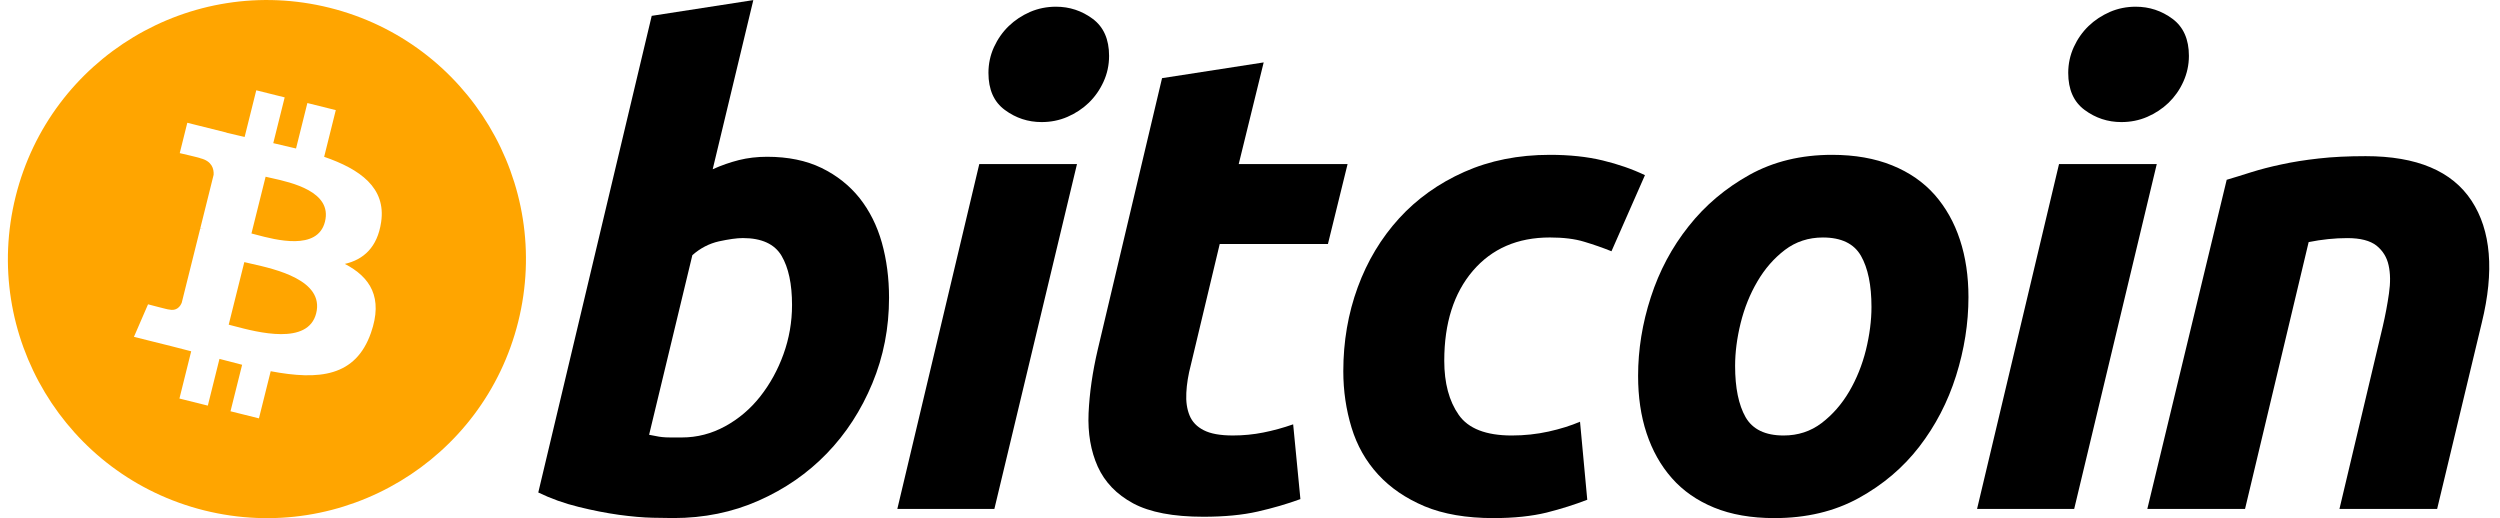
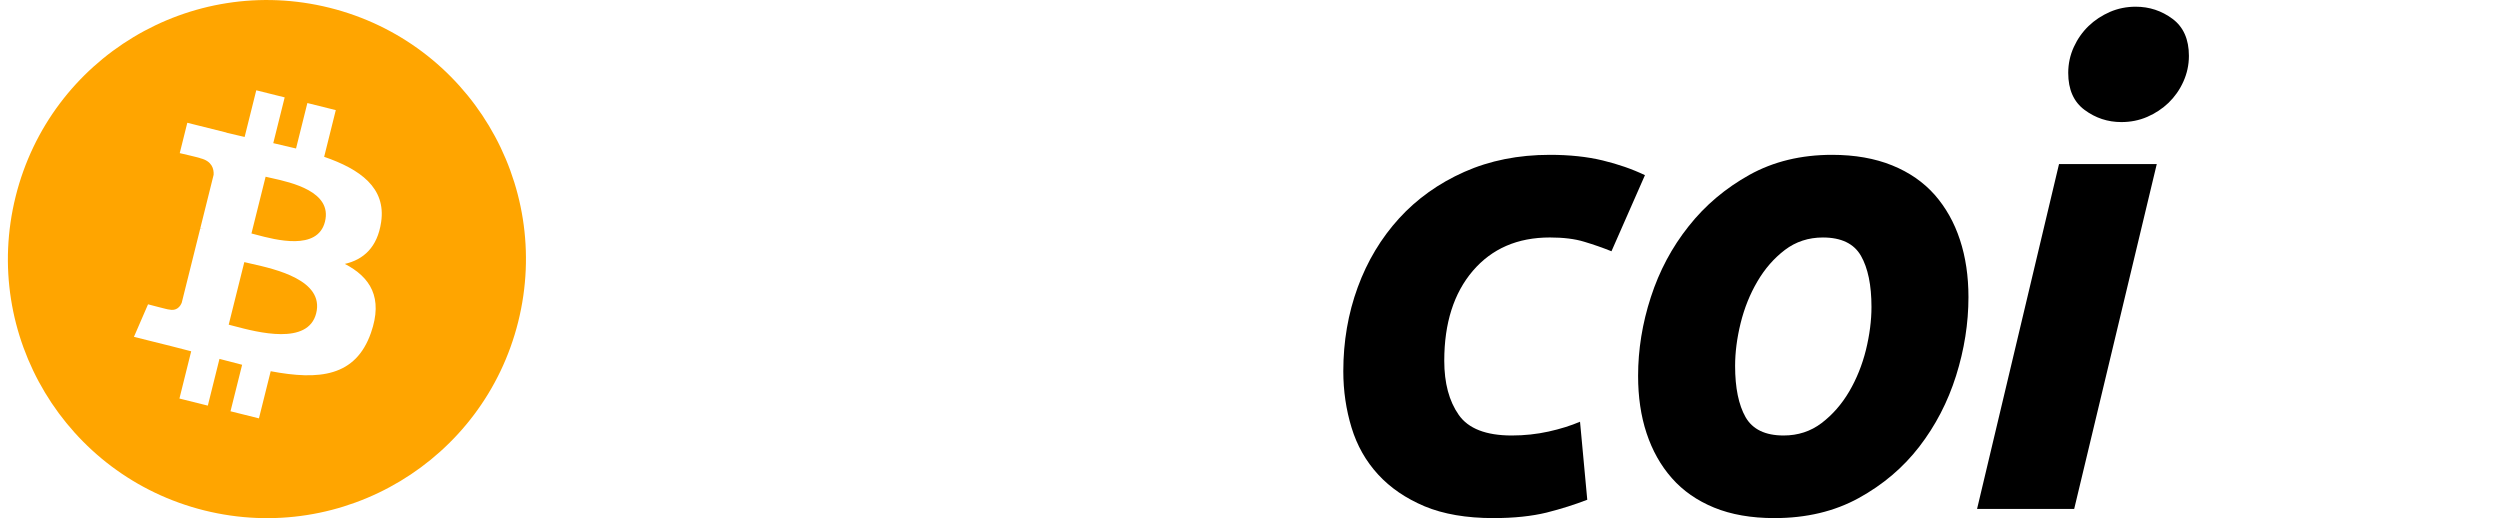
<svg xmlns="http://www.w3.org/2000/svg" width="193" height="40" viewBox="0 0 193 40" fill="none">
  <g clip-path="url(#clip0_4404_70365)">
    <path fill-rule="evenodd" clip-rule="evenodd" d="M15.768 39.403C26.483 42.075 37.335 35.554 40.006 24.84C42.677 14.125 36.157 3.272 25.442 0.6C14.73 -2.071 3.878 4.45 1.208 15.166C-1.464 25.879 5.056 36.732 15.768 39.403ZM25.025 12.106C27.795 13.061 29.821 14.491 29.423 17.152C29.135 19.101 28.055 20.044 26.622 20.374C28.59 21.399 29.592 22.971 28.638 25.696C27.453 29.08 24.64 29.366 20.898 28.658L19.99 32.297L17.795 31.75L18.692 28.16C18.123 28.018 17.542 27.869 16.943 27.706L16.044 31.314L13.852 30.767L14.76 27.12C14.555 27.068 14.349 27.014 14.141 26.96C13.829 26.879 13.514 26.797 13.195 26.717L10.34 26.005L11.429 23.493C11.429 23.493 13.046 23.923 13.024 23.891C13.645 24.045 13.921 23.64 14.03 23.37L15.465 17.617C15.519 17.63 15.571 17.643 15.622 17.656C15.648 17.662 15.672 17.668 15.697 17.674C15.609 17.639 15.53 17.617 15.469 17.601L16.492 13.494C16.519 13.028 16.358 12.44 15.47 12.218C15.504 12.195 13.876 11.822 13.876 11.822L14.46 9.478L17.486 10.234L17.483 10.245C17.939 10.358 18.407 10.466 18.885 10.574L19.784 6.971L21.977 7.518L21.096 11.051C21.685 11.185 22.277 11.321 22.854 11.464L23.729 7.954L25.923 8.501L25.025 12.106ZM18.084 25.177C19.874 25.649 23.788 26.683 24.41 24.183C25.047 21.627 21.252 20.775 19.4 20.36C19.193 20.313 19.011 20.272 18.861 20.235L17.656 25.065C17.779 25.096 17.923 25.134 18.084 25.177ZM19.772 18.118C21.265 18.516 24.521 19.385 25.088 17.113C25.668 14.789 22.503 14.088 20.957 13.746C20.783 13.708 20.63 13.674 20.505 13.643L19.412 18.024C19.515 18.049 19.637 18.082 19.772 18.118Z" fill="orange" />
-     <path d="M59.218 12.103C60.84 12.103 62.241 12.393 63.419 12.964C64.602 13.54 65.578 14.316 66.361 15.293C67.134 16.274 67.709 17.421 68.08 18.735C68.449 20.053 68.634 21.47 68.634 22.987C68.634 25.317 68.207 27.518 67.345 29.593C66.483 31.671 65.314 33.474 63.826 35.011C62.34 36.547 60.585 37.757 58.561 38.652C56.541 39.547 54.344 39.994 51.985 39.994C51.68 39.994 51.144 39.985 50.386 39.97C49.629 39.954 48.758 39.876 47.783 39.744C46.802 39.607 45.765 39.405 44.669 39.133C43.574 38.867 42.534 38.494 41.555 38.02L50.312 1.223L58.156 0.008L55.02 13.066C55.691 12.763 56.368 12.529 57.043 12.358C57.718 12.19 58.443 12.103 59.218 12.103V12.103ZM52.639 33.772C53.82 33.772 54.933 33.481 55.979 32.91C57.028 32.339 57.933 31.568 58.691 30.607C59.449 29.642 60.049 28.555 60.486 27.341C60.924 26.127 61.145 24.86 61.145 23.542C61.145 21.922 60.874 20.659 60.335 19.746C59.796 18.837 58.797 18.379 57.348 18.379C56.873 18.379 56.261 18.47 55.503 18.632C54.741 18.804 54.06 19.161 53.45 19.698L50.111 33.565C50.312 33.6 50.49 33.634 50.642 33.666C50.791 33.7 50.955 33.725 51.119 33.742C51.292 33.761 51.49 33.771 51.73 33.771C51.969 33.771 52.268 33.772 52.639 33.772V33.772Z" fill="black" />
-     <path d="M76.765 39.29H69.273L75.6 12.667H83.143L76.765 39.29ZM80.411 9.424C79.365 9.424 78.417 9.112 77.576 8.489C76.728 7.869 76.308 6.914 76.308 5.628C76.308 4.921 76.451 4.257 76.737 3.631C77.026 3.006 77.404 2.468 77.878 2.01C78.351 1.556 78.899 1.194 79.521 0.921C80.148 0.652 80.814 0.518 81.524 0.518C82.569 0.518 83.512 0.829 84.356 1.453C85.198 2.079 85.621 3.034 85.621 4.313C85.621 5.023 85.478 5.689 85.19 6.314C84.904 6.939 84.526 7.477 84.053 7.935C83.583 8.389 83.03 8.751 82.409 9.021C81.782 9.294 81.118 9.424 80.411 9.424Z" fill="black" />
-     <path d="M89.71 6.034L97.556 4.818L95.629 12.666H104.033L102.516 18.839H94.162L91.938 28.152C91.733 28.928 91.616 29.653 91.584 30.327C91.547 31.004 91.633 31.585 91.835 32.074C92.036 32.565 92.398 32.943 92.923 33.21C93.446 33.482 94.194 33.619 95.175 33.619C95.983 33.619 96.771 33.542 97.532 33.39C98.289 33.24 99.056 33.031 99.832 32.758L100.391 38.53C99.378 38.902 98.282 39.221 97.101 39.49C95.918 39.762 94.517 39.893 92.898 39.893C90.571 39.893 88.766 39.548 87.481 38.86C86.197 38.167 85.29 37.22 84.746 36.021C84.211 34.827 83.971 33.45 84.038 31.899C84.108 30.344 84.342 28.709 84.746 26.988L89.71 6.034V6.034Z" fill="black" />
    <path d="M103.703 28.66C103.703 26.367 104.074 24.204 104.816 22.18C105.557 20.154 106.624 18.382 108.008 16.861C109.387 15.348 111.068 14.149 113.046 13.269C115.015 12.394 117.219 11.953 119.649 11.953C121.169 11.953 122.527 12.097 123.722 12.385C124.922 12.676 126.008 13.051 126.99 13.523L124.406 19.397C123.731 19.124 123.03 18.882 122.306 18.664C121.581 18.441 120.696 18.333 119.649 18.333C117.149 18.333 115.172 19.195 113.7 20.913C112.235 22.632 111.497 24.947 111.497 27.85C111.497 29.57 111.868 30.962 112.613 32.026C113.354 33.09 114.724 33.62 116.712 33.62C117.693 33.62 118.64 33.517 119.547 33.317C120.46 33.115 121.267 32.86 121.978 32.558L122.537 38.581C121.59 38.948 120.545 39.28 119.399 39.571C118.25 39.851 116.882 39.997 115.297 39.997C113.204 39.997 111.432 39.691 109.982 39.088C108.532 38.475 107.334 37.662 106.391 36.632C105.442 35.6 104.761 34.394 104.339 33.01C103.918 31.628 103.703 30.175 103.703 28.66V28.66Z" fill="black" />
    <path d="M136.985 39.997C135.197 39.997 133.644 39.725 132.326 39.185C131.013 38.646 129.925 37.889 129.064 36.908C128.202 35.931 127.557 34.775 127.115 33.441C126.673 32.109 126.461 30.634 126.461 29.017C126.461 26.988 126.787 24.961 127.445 22.939C128.1 20.913 129.072 19.092 130.358 17.474C131.634 15.854 133.208 14.529 135.062 13.496C136.914 12.469 139.044 11.953 141.436 11.953C143.192 11.953 144.737 12.226 146.072 12.766C147.402 13.304 148.497 14.067 149.362 15.043C150.219 16.024 150.869 17.176 151.307 18.511C151.747 19.841 151.965 21.32 151.965 22.939C151.965 24.96 151.644 26.988 151.006 29.016C150.368 31.034 149.421 32.859 148.171 34.481C146.924 36.099 145.364 37.423 143.49 38.452C141.619 39.481 139.449 39.997 136.985 39.997V39.997ZM140.729 18.334C139.619 18.334 138.637 18.656 137.796 19.293C136.953 19.937 136.244 20.747 135.673 21.724C135.095 22.706 134.667 23.775 134.378 24.939C134.091 26.104 133.95 27.206 133.95 28.253C133.95 29.942 134.223 31.258 134.758 32.205C135.301 33.147 136.277 33.62 137.695 33.62C138.809 33.62 139.786 33.3 140.632 32.657C141.471 32.017 142.18 31.207 142.756 30.228C143.329 29.252 143.761 28.178 144.051 27.014C144.334 25.852 144.478 24.744 144.478 23.699C144.478 22.014 144.207 20.695 143.666 19.749C143.126 18.807 142.146 18.334 140.729 18.334Z" fill="black" />
    <path d="M160.127 39.29H152.629L158.956 12.667H166.502L160.127 39.29V39.29ZM163.767 9.424C162.722 9.424 161.774 9.112 160.934 8.489C160.091 7.869 159.667 6.914 159.667 5.628C159.667 4.921 159.813 4.257 160.098 3.631C160.384 3.006 160.764 2.468 161.238 2.01C161.709 1.556 162.262 1.194 162.883 0.921C163.506 0.652 164.172 0.518 164.879 0.518C165.927 0.518 166.873 0.829 167.716 1.453C168.559 2.079 168.984 3.034 168.984 4.313C168.984 5.023 168.833 5.689 168.55 6.314C168.267 6.939 167.886 7.477 167.414 7.935C166.939 8.389 166.393 8.751 165.771 9.021C165.143 9.294 164.478 9.424 163.767 9.424V9.424Z" fill="black" />
-     <path d="M171.901 13.879C172.47 13.713 173.105 13.513 173.796 13.295C174.489 13.078 175.263 12.875 176.128 12.693C176.984 12.505 177.95 12.352 179.011 12.234C180.073 12.113 181.283 12.055 182.628 12.055C186.579 12.055 189.302 13.205 190.806 15.5C192.309 17.794 192.569 20.934 191.594 24.914L188.147 39.289H180.606L183.946 25.216C184.15 24.338 184.31 23.488 184.428 22.658C184.548 21.836 184.541 21.111 184.401 20.483C184.268 19.863 183.954 19.356 183.468 18.963C182.973 18.576 182.226 18.381 181.213 18.381C180.236 18.381 179.243 18.486 178.228 18.689L173.318 39.288H165.773L171.901 13.879V13.879Z" fill="black" />
  </g>
  <defs>
    <clipPath id="clip0_4404_70365">
      <rect width="191.56" height="40" fill="black" transform="translate(0.609)" />
    </clipPath>
  </defs>
</svg>